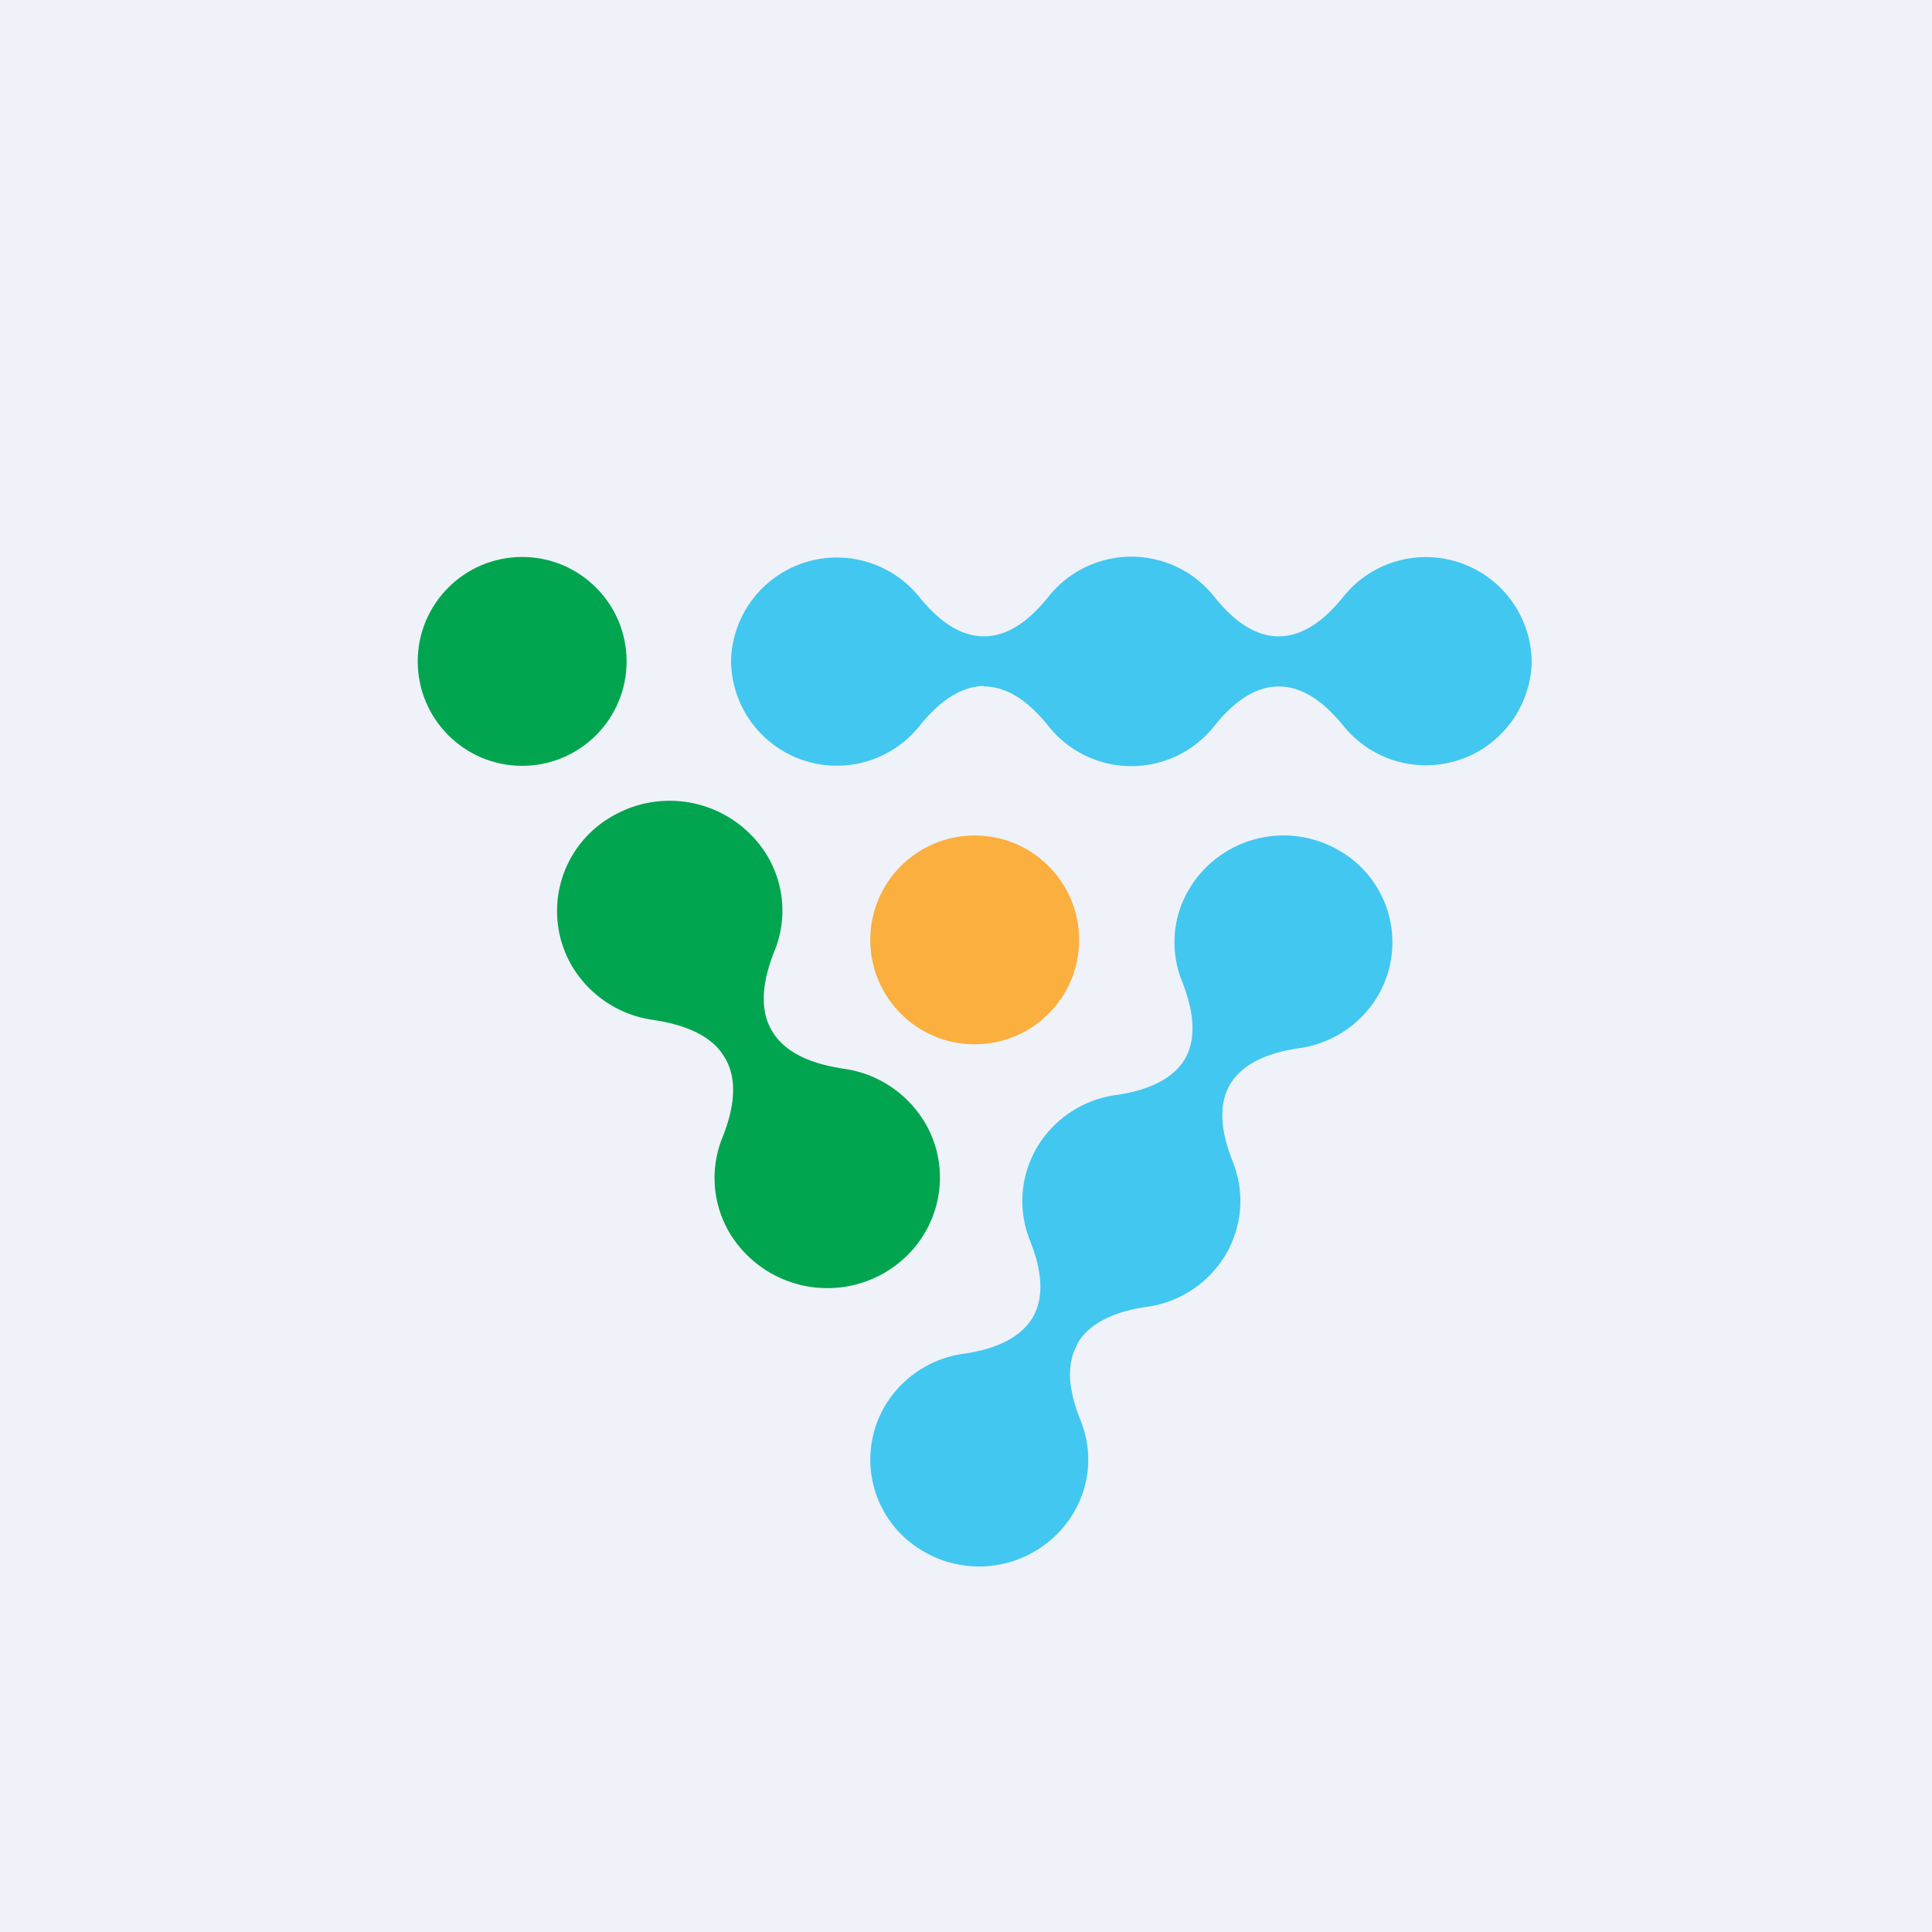
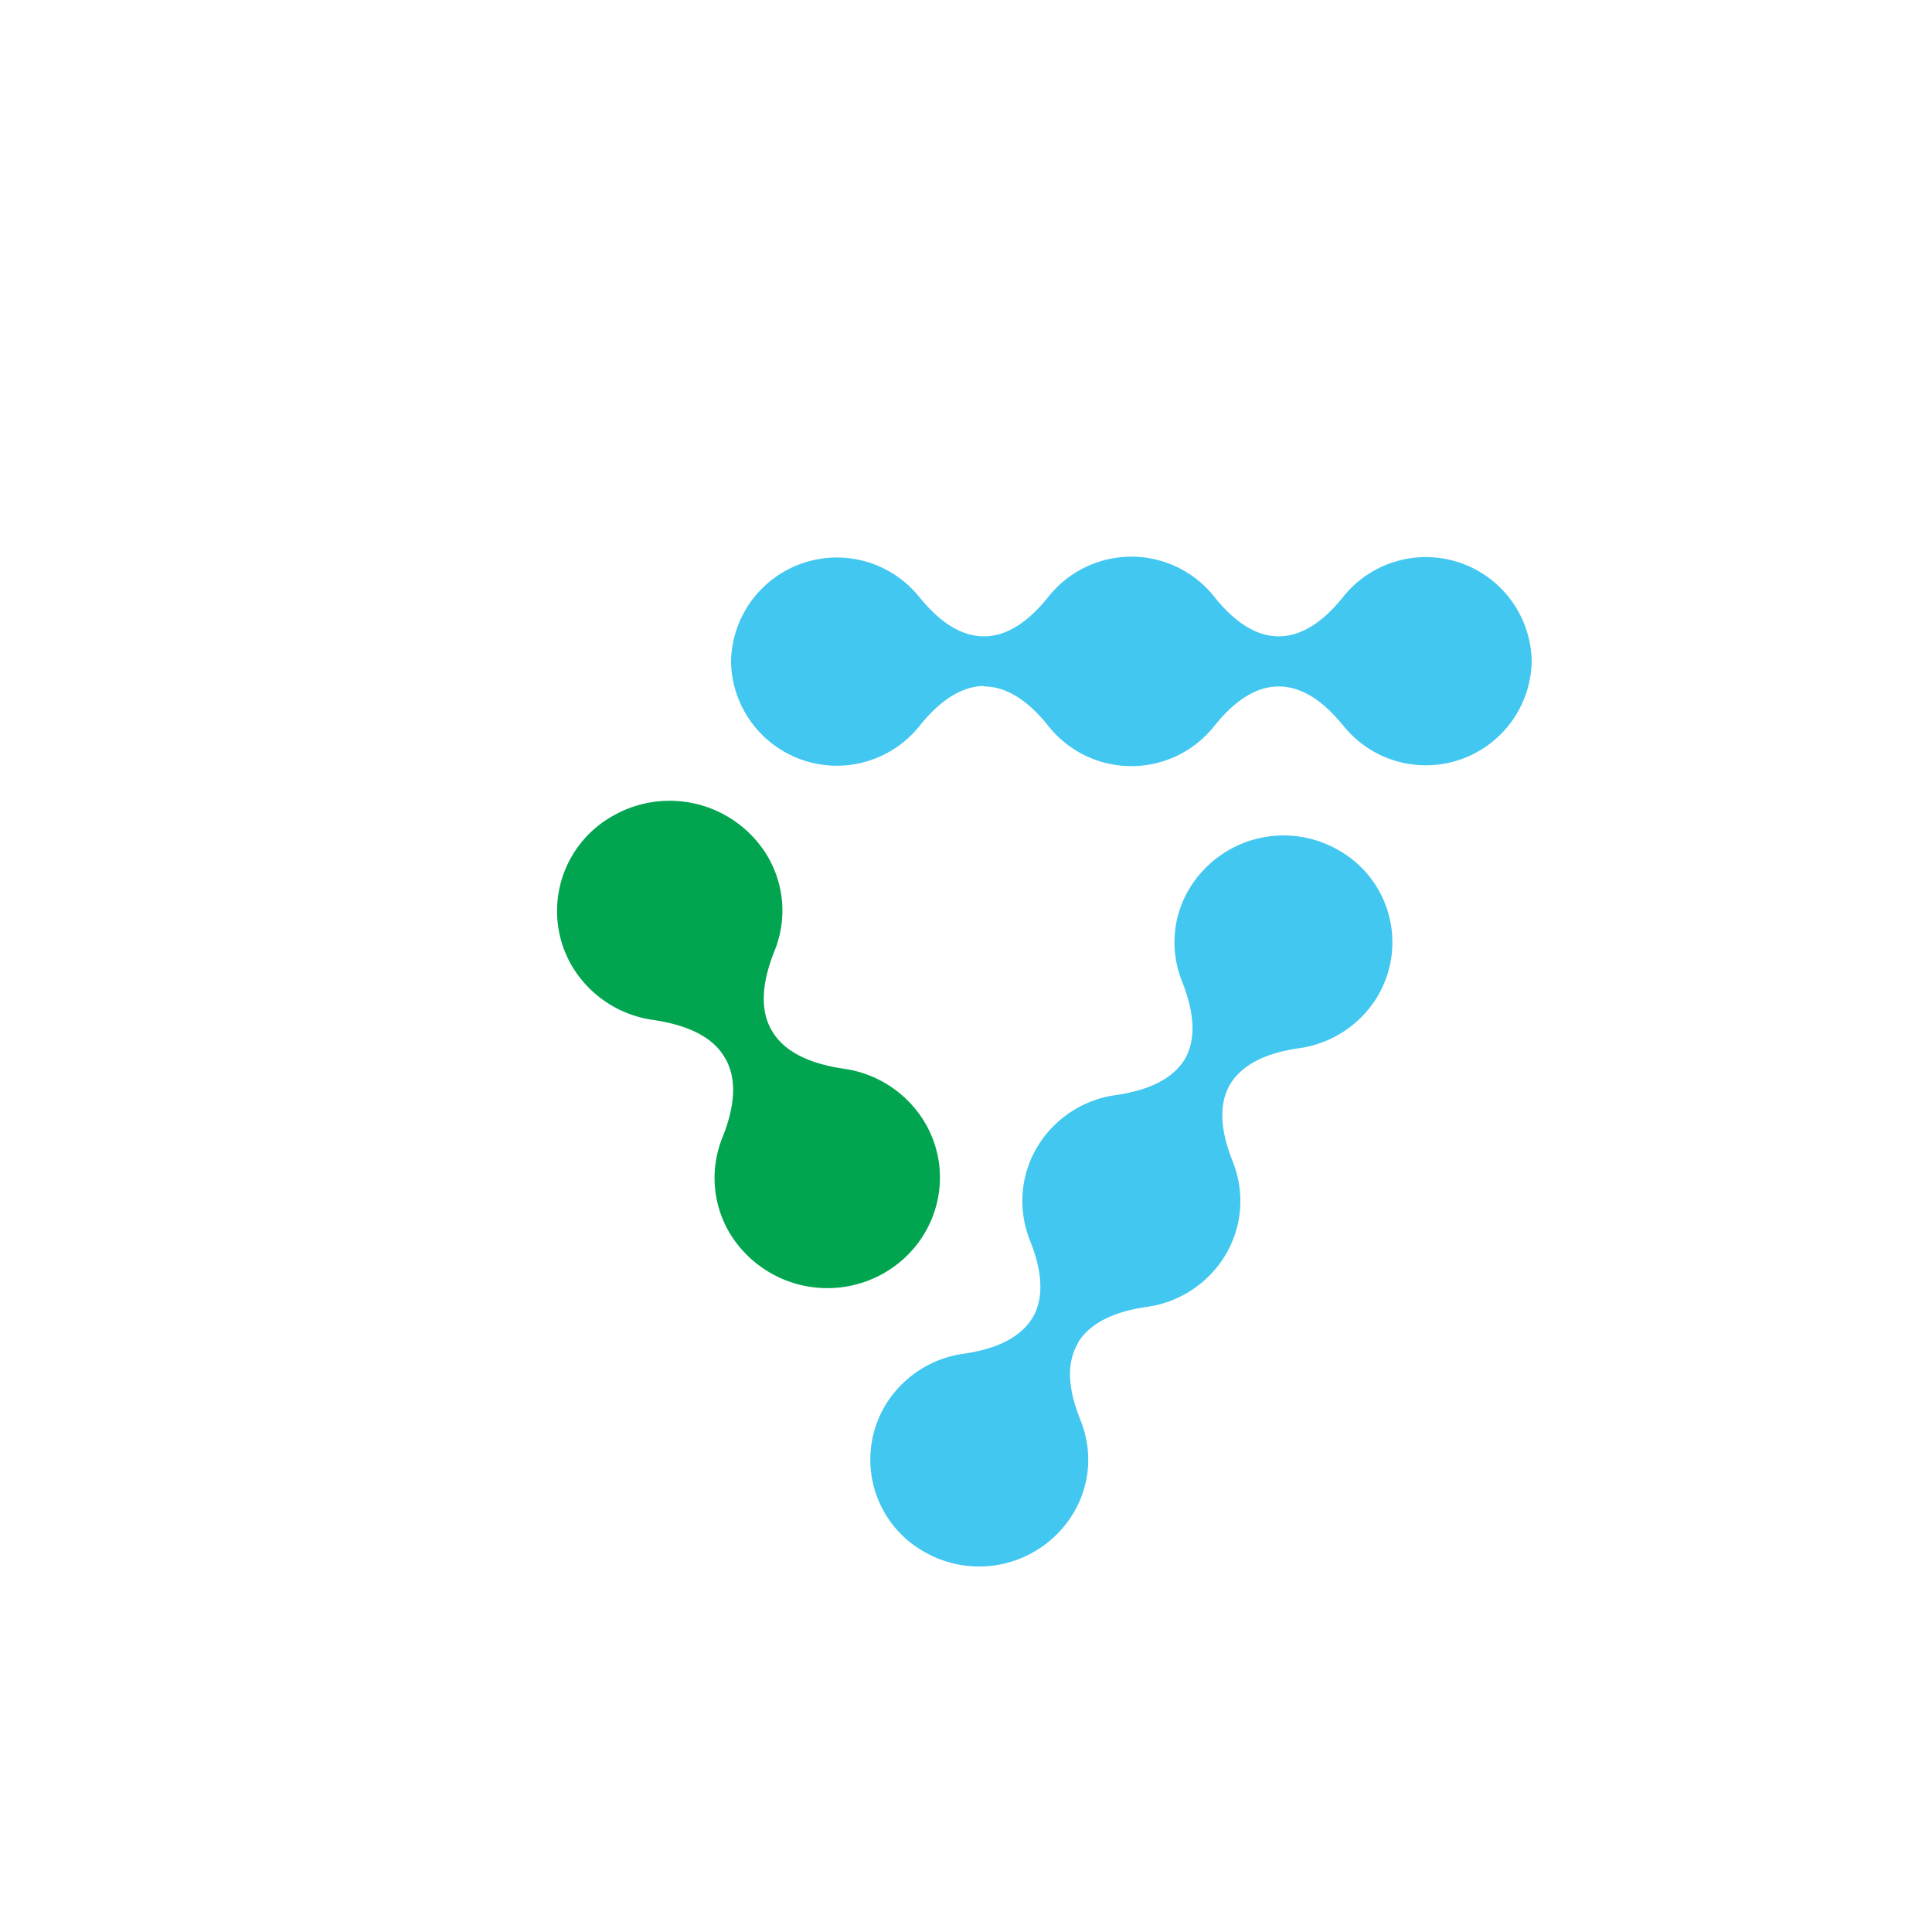
<svg xmlns="http://www.w3.org/2000/svg" viewBox="0 0 55.5 55.5">
-   <path d="M 0,0 H 55.5 V 55.5 H 0 Z" fill="rgb(239, 242, 248)" />
-   <circle cx="15" cy="19" r="3" fill="rgb(1, 165, 79)" />
-   <circle cx="28" cy="27" r="3" fill="rgb(251, 175, 62)" />
+   <path d="M 0,0 V 55.5 H 0 Z" fill="rgb(239, 242, 248)" />
  <path d="M 28.26,19.705 C 27.51,19.72 26.88,20.27 26.41,20.86 A 3.04,3.04 0 0,1 21,19 A 3.04,3.04 0 0,1 26.4,17.14 C 26.88,17.73 27.5,18.28 28.27,18.28 C 29.02,18.28 29.65,17.73 30.12,17.14 A 3.04,3.04 0 0,1 34.88,17.14 C 35.35,17.73 35.98,18.28 36.73,18.28 C 37.49,18.28 38.12,17.73 38.59,17.14 A 3.04,3.04 0 0,1 44,19 A 3.04,3.04 0 0,1 38.6,20.86 C 38.12,20.27 37.5,19.72 36.73,19.72 C 35.98,19.72 35.35,20.27 34.88,20.86 A 3.04,3.04 0 0,1 30.12,20.86 C 29.65,20.27 29.02,19.72 28.27,19.72 Z M 30.97,38.58 C 30.57,39.25 30.75,40.08 31.04,40.8 C 31.38,41.64 31.34,42.62 30.84,43.46 A 3.16,3.16 0 0,1 26.57,44.59 A 3.04,3.04 0 0,1 25.42,40.39 A 3.13,3.13 0 0,1 27.67,38.89 C 28.45,38.78 29.27,38.51 29.67,37.84 C 30.05,37.18 29.87,36.34 29.59,35.64 C 29.25,34.79 29.29,33.81 29.79,32.96 A 3.13,3.13 0 0,1 32.04,31.46 C 32.82,31.35 33.64,31.08 34.04,30.42 C 34.42,29.75 34.24,28.92 33.96,28.2 C 33.62,27.36 33.66,26.38 34.16,25.54 A 3.16,3.16 0 0,1 38.43,24.41 A 3.04,3.04 0 0,1 39.58,28.61 A 3.13,3.13 0 0,1 37.33,30.11 C 36.55,30.22 35.73,30.49 35.33,31.16 C 34.95,31.82 35.13,32.66 35.41,33.36 C 35.75,34.21 35.71,35.19 35.21,36.04 A 3.13,3.13 0 0,1 32.96,37.54 C 32.18,37.65 31.36,37.92 30.96,38.58 Z" fill="rgb(66, 199, 240)" />
  <path d="M 20.81,30.365 C 20.42,29.7 19.57,29.42 18.77,29.3 A 3.23,3.23 0 0,1 16.43,27.75 A 3.13,3.13 0 0,1 17.62,23.43 A 3.28,3.28 0 0,1 22.04,24.58 C 22.56,25.46 22.6,26.47 22.24,27.34 C 21.95,28.07 21.77,28.94 22.18,29.62 C 22.58,30.3 23.43,30.58 24.23,30.7 C 25.18,30.83 26.05,31.38 26.57,32.25 C 27.46,33.76 26.93,35.7 25.38,36.58 A 3.28,3.28 0 0,1 20.96,35.42 A 3.1,3.1 0 0,1 20.76,32.66 C 21.05,31.93 21.23,31.06 20.82,30.38 Z" fill="rgb(1, 165, 79)" />
</svg>